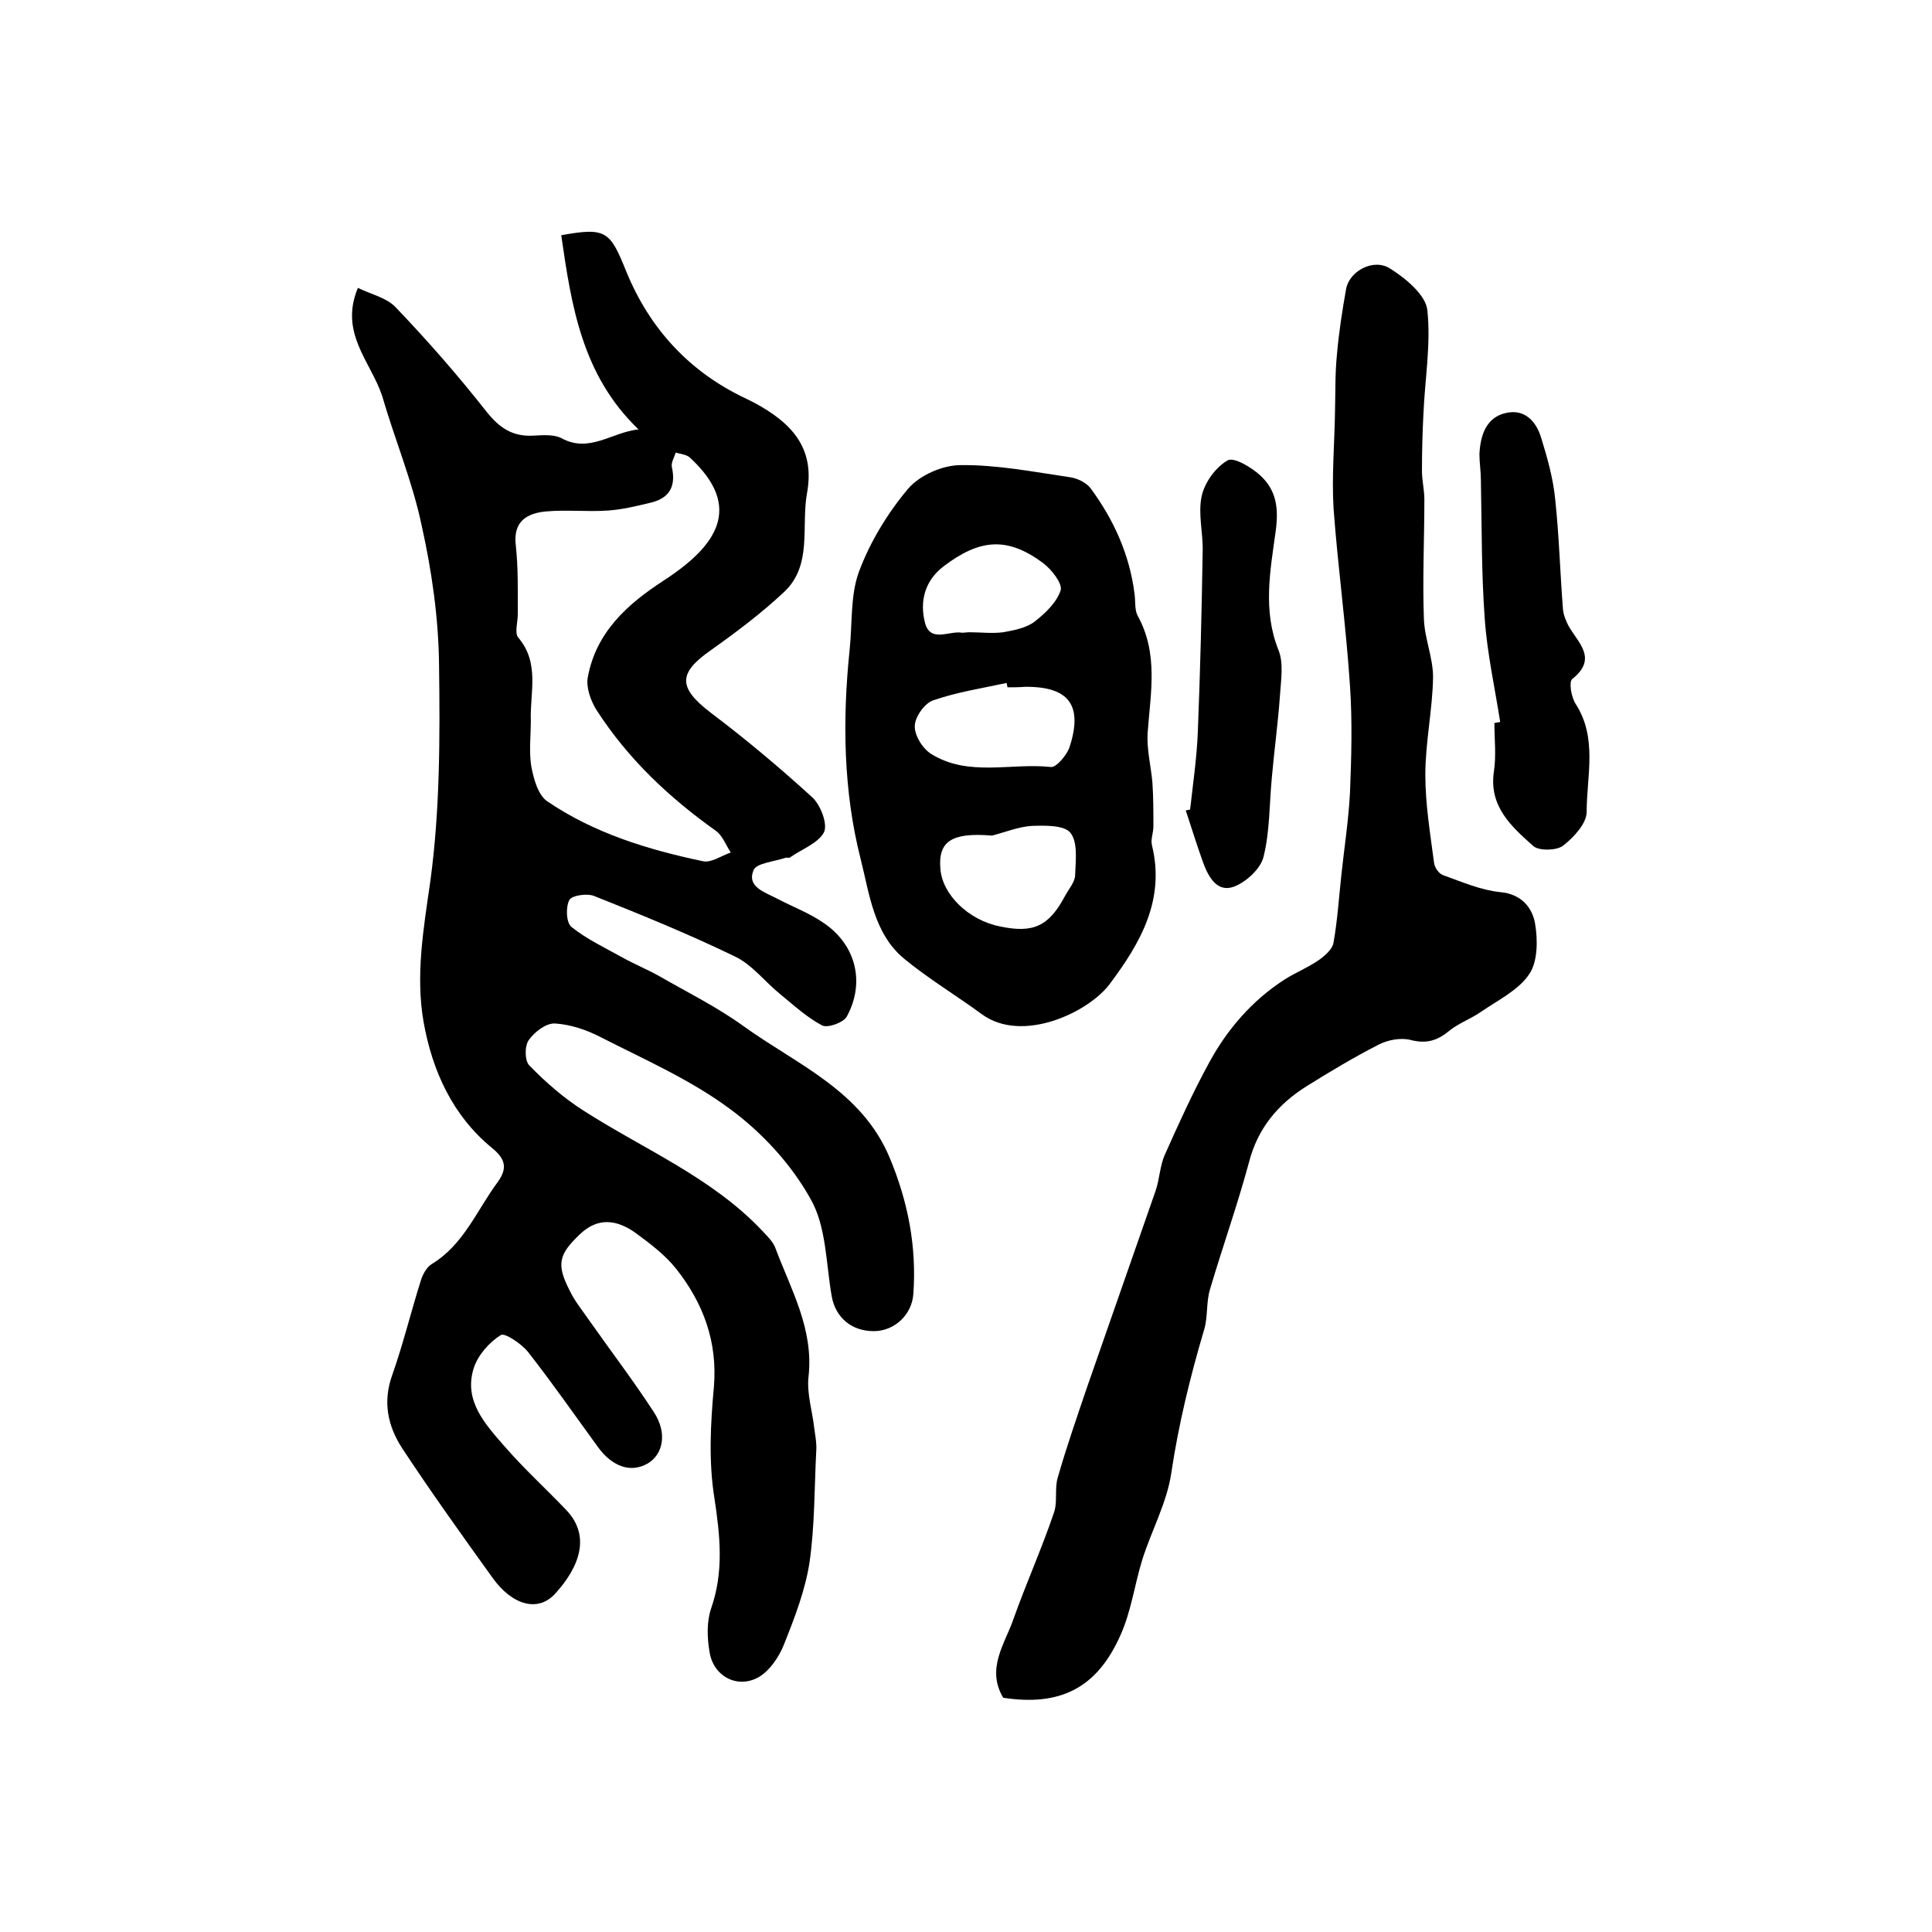
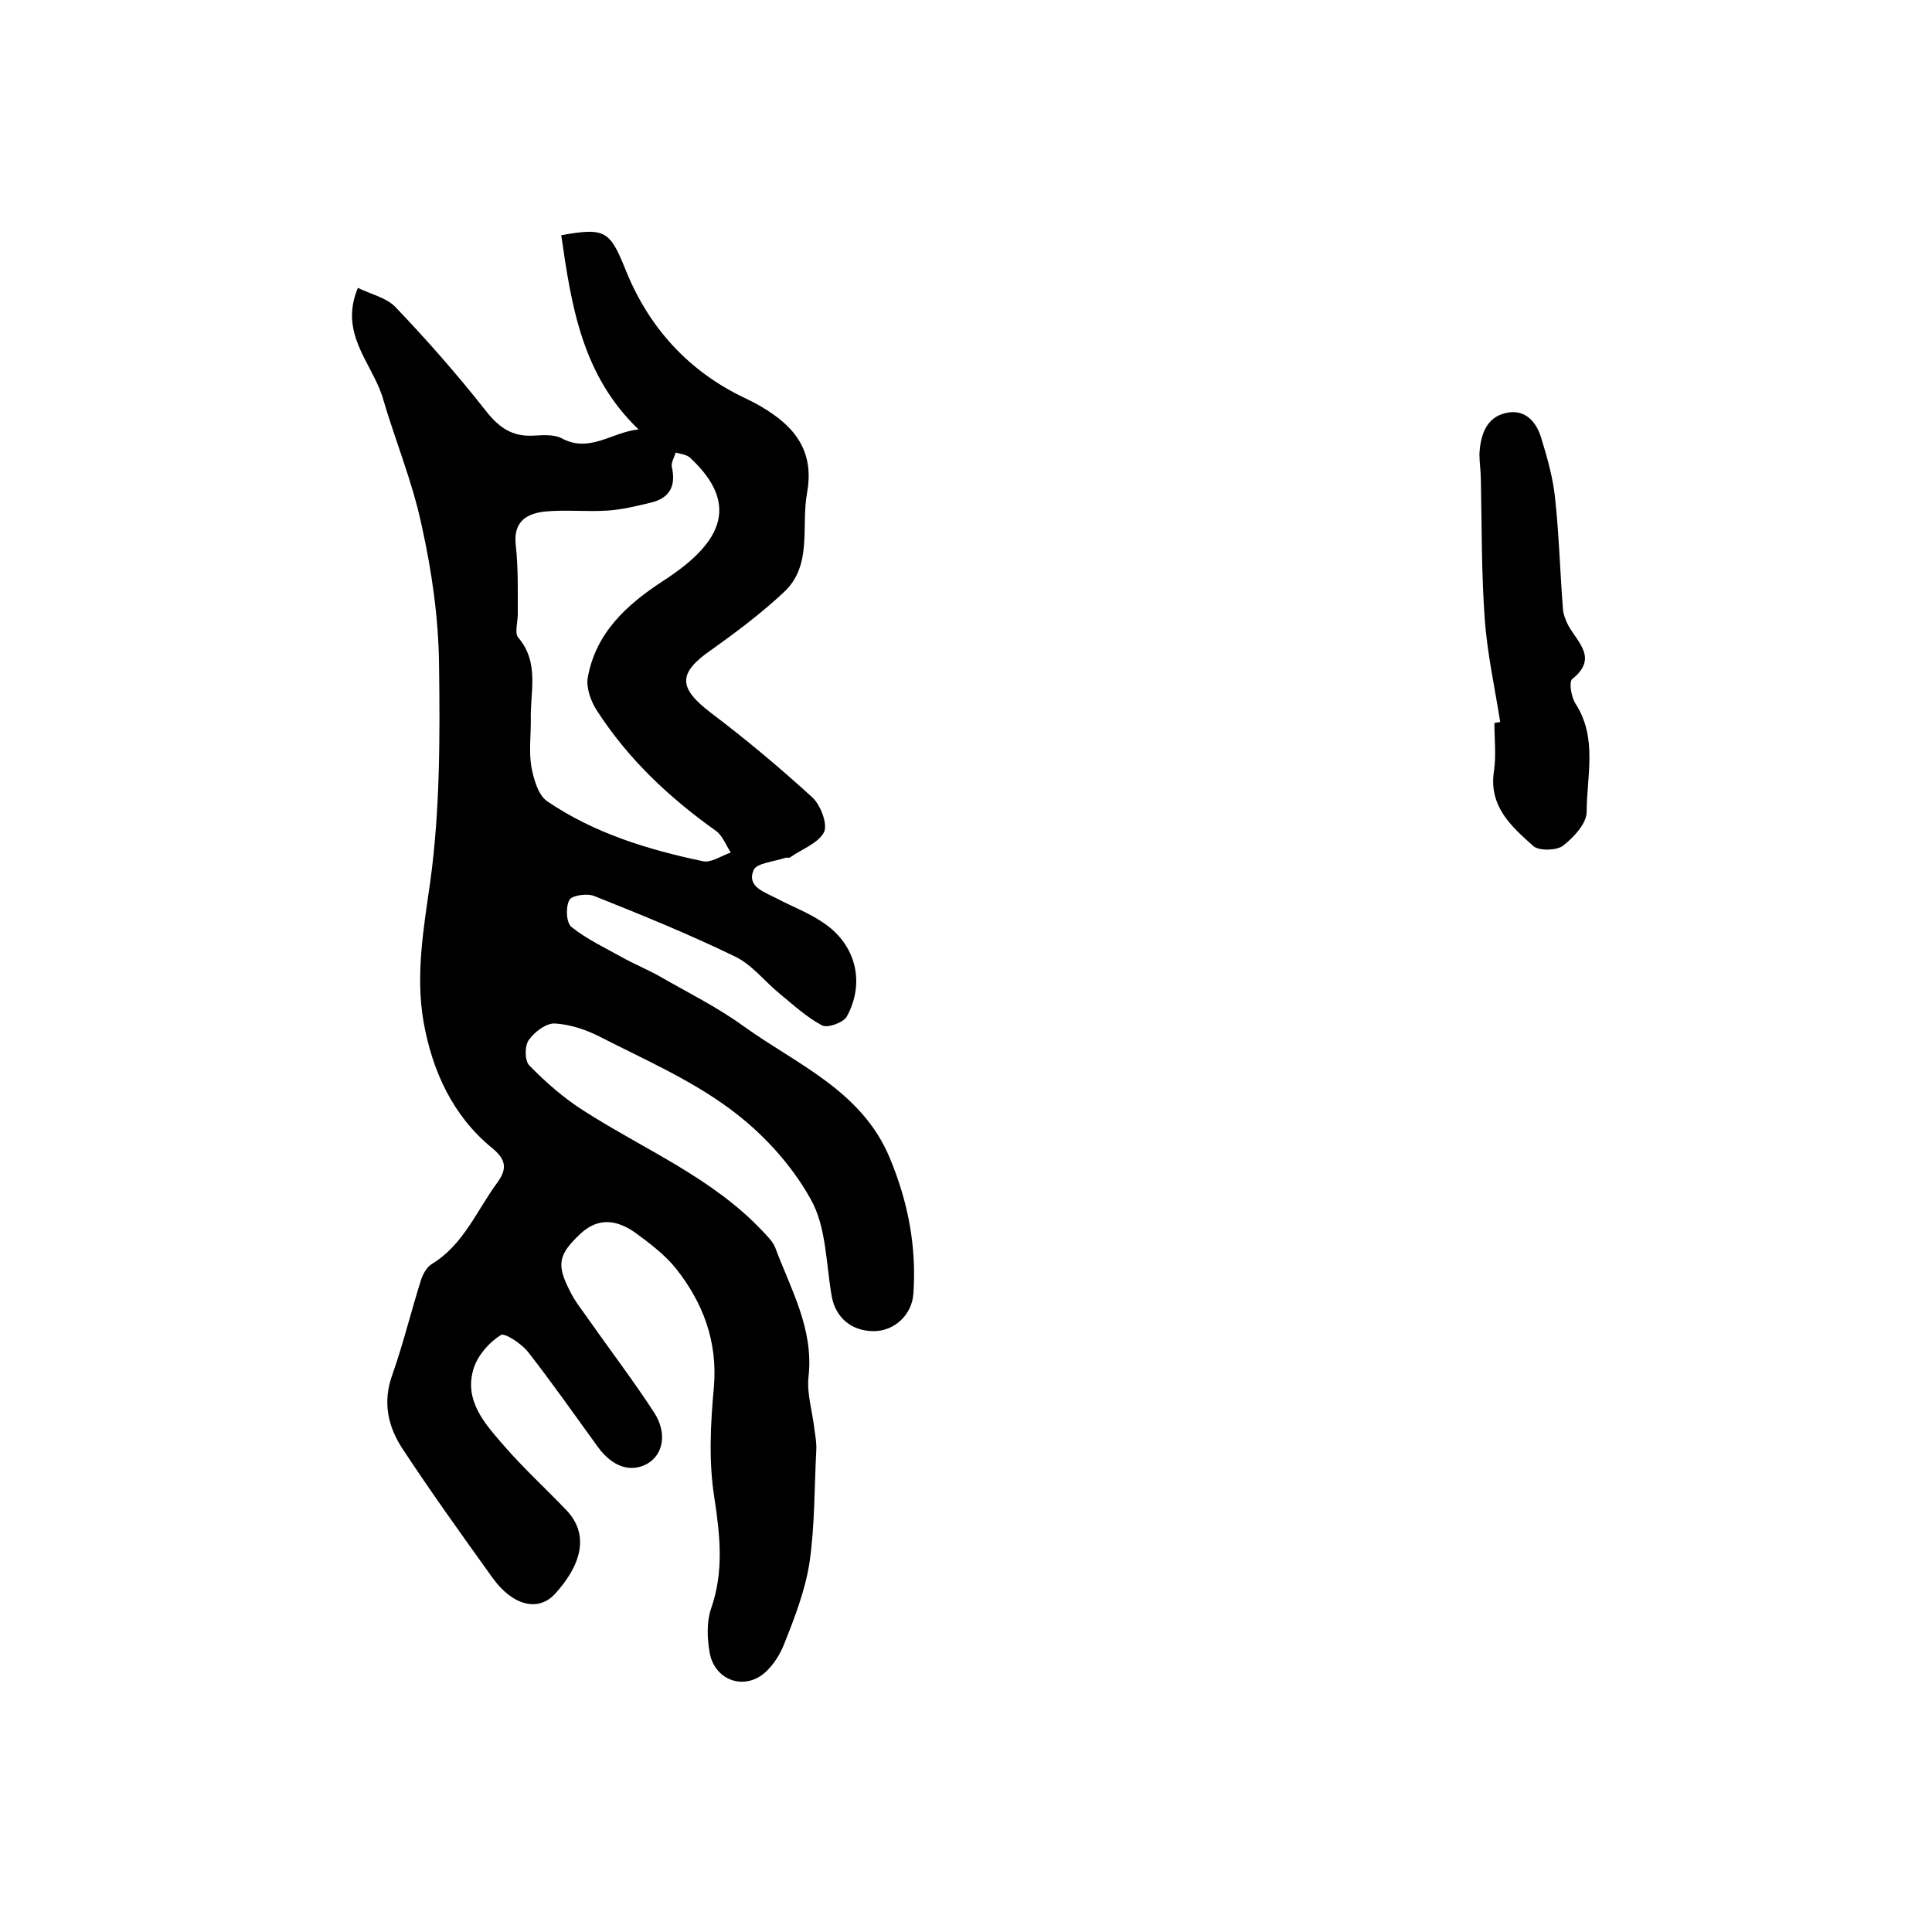
<svg xmlns="http://www.w3.org/2000/svg" version="1.1" id="图层_1" x="0px" y="0px" viewBox="0 0 400 400" style="enable-background:new 0 0 400 400;" xml:space="preserve">
  <style type="text/css">
	.st0{fill:#FFFFFF;}
</style>
  <g>
    <path d="M74.1,59.6c2.6,1.3,5.9,2,7.8,4c6.6,6.9,12.9,14.1,18.8,21.6c2.7,3.4,5.4,5.2,9.6,5c2-0.1,4.3-0.3,5.9,0.5   c5.8,3.2,10.4-1.2,16-1.8c-11.7-11.2-13.9-25.6-16-40.2c9.4-1.7,10.1-0.8,13.5,7.6c4.8,11.7,13,20.7,24.7,26.2   c0.6,0.3,1.2,0.6,1.8,0.9c7.4,4,12.6,9.1,10.9,18.6c-1.3,7,1.2,15-4.8,20.6c-4.7,4.4-9.9,8.3-15.1,12c-6.9,4.8-6.8,7.8,0,13   c7.3,5.5,14.3,11.4,21,17.5c1.7,1.6,3.2,5.5,2.4,7.2c-1.2,2.3-4.6,3.5-7,5.2c-0.2,0.2-0.7,0-1,0.1c-2.3,0.8-6.1,1.1-6.6,2.6   c-1.4,3.4,2.3,4.5,4.8,5.8c3.2,1.7,6.7,3,9.6,5c6.8,4.5,8.8,12.4,4.9,19.5c-0.7,1.2-3.9,2.4-5.1,1.8c-3.2-1.7-5.9-4.2-8.7-6.5   c-3.2-2.6-5.8-6.1-9.4-7.8c-9.5-4.6-19.3-8.6-29.1-12.5c-1.5-0.6-4.6-0.1-5.1,0.8c-0.8,1.4-0.7,4.7,0.4,5.6   c3.1,2.5,6.9,4.3,10.5,6.3c2.5,1.4,5.2,2.5,7.7,3.9c5.9,3.4,12,6.4,17.5,10.4c11,7.9,24.4,13.3,30.2,27.2   c3.8,9.1,5.6,18.4,4.9,28.2c-0.3,4.3-3.9,7.7-8.2,7.7c-4.6,0-7.9-2.8-8.7-7.2c-1.2-6.8-1.1-14.5-4.4-20.2   c-4-7.2-10.1-13.8-16.8-18.7c-8.1-6-17.7-10.2-26.7-14.8c-2.9-1.5-6.2-2.6-9.4-2.8c-1.8-0.1-4.2,1.7-5.4,3.4   c-0.9,1.2-0.9,4.3,0.1,5.3c3.4,3.5,7.2,6.8,11.3,9.4c12.5,8,26.5,13.8,36.9,24.8c1,1.1,2.2,2.2,2.7,3.5c3.2,8.6,8,16.8,6.9,26.7   c-0.4,3.5,0.8,7.2,1.2,10.8c0.2,1.5,0.5,3,0.4,4.5c-0.4,7.7-0.3,15.6-1.4,23.2c-0.9,5.8-3.1,11.5-5.3,17c-1,2.5-2.8,5.2-5,6.6   c-4.4,2.7-9.6,0.1-10.4-5.1c-0.5-2.9-0.6-6.2,0.3-8.9c2.7-7.7,1.9-15.1,0.7-23c-1.2-7.5-0.8-15.3-0.1-22.9   c0.8-9.4-2.2-17.4-7.8-24.5c-2.3-2.9-5.5-5.3-8.5-7.5c-3.7-2.6-7.6-3.3-11.4,0.3c-4.4,4.2-5,6.2-2.1,11.8c1,2.1,2.5,3.9,3.8,5.8   c4.5,6.4,9.3,12.7,13.6,19.3c2.8,4.3,1.9,8.7-1.3,10.6c-3.5,2-7.3,0.7-10.3-3.4c-4.8-6.6-9.4-13.2-14.4-19.6   c-1.4-1.8-4.9-4.1-5.7-3.6c-2.4,1.5-4.7,4.1-5.6,6.8c-2.2,6.8,2.4,11.7,6.4,16.3c4,4.6,8.6,8.8,12.8,13.2   c4.9,5.2,2.9,11.5-2.4,17.3c-3.5,3.8-8.8,2.4-12.9-3.3c-6.4-8.9-12.7-17.7-18.7-26.8c-3-4.6-4.1-9.6-2.1-15.2   c2.3-6.5,3.9-13.2,6-19.8c0.4-1.2,1.2-2.6,2.2-3.2c6.6-4,9.3-11.1,13.6-16.9c2.1-2.9,1.7-4.8-1.1-7.1c-8.2-6.7-12.4-16-14.2-26.1   c-1.7-9.7,0-19.4,1.4-29.2c2-14.7,2-29.8,1.8-44.7c-0.1-9.7-1.5-19.5-3.6-28.9c-1.9-9.1-5.6-17.9-8.2-26.9   C76.7,74.8,70.2,68.9,74.1,59.6z M109.9,149.2c0,3.2-0.4,6.4,0.1,9.5c0.5,2.6,1.4,5.9,3.3,7.2c9.7,6.6,20.8,10,32.2,12.4   c1.7,0.4,3.8-1.1,5.8-1.8c-1-1.5-1.7-3.5-3.1-4.5c-9.7-6.9-18.2-14.9-24.7-25c-1.2-1.9-2.2-4.7-1.8-6.8c1.7-9.2,8-15,15.7-20   c11.1-7.2,16.5-15.2,5.5-25.4c-0.7-0.7-2-0.8-3-1.1c-0.3,1-1,2.1-0.8,3c0.9,4-0.5,6.5-4.5,7.4c-2.9,0.7-5.8,1.4-8.7,1.6   c-4.3,0.3-8.7-0.2-13,0.2c-5,0.5-6.6,3.1-6.1,7.1c0.5,4.7,0.4,9.4,0.4,14.2c0,1.6-0.7,3.9,0.1,4.8   C111.8,137.3,109.7,143.4,109.9,149.2z" />
-     <path d="M207.7,351.5c-3.6-6.1,0.4-11.2,2.2-16.5c2.6-7.3,5.8-14.4,8.3-21.8c0.8-2.2,0.1-5,0.8-7.3c1.8-6.3,4-12.6,6.1-18.8   c4.7-13.5,9.4-26.9,14.1-40.4c0.9-2.5,0.9-5.3,2-7.7c2.9-6.5,5.8-12.9,9.2-19.1c3.7-6.8,8.8-12.7,15.4-17c2.3-1.5,4.9-2.5,7.2-4.1   c1.3-0.9,2.9-2.3,3.1-3.7c0.8-4.5,1.1-9.2,1.6-13.8c0.6-5.7,1.5-11.4,1.8-17.2c0.3-7.4,0.5-14.8,0-22.1   c-0.8-12.3-2.5-24.5-3.4-36.7c-0.4-6.7,0.2-13.4,0.3-20.2c0.1-3.9,0-7.8,0.4-11.7c0.4-4.6,1.1-9.1,1.9-13.6   c0.7-3.7,5.7-6.4,9.1-4.2c3.2,2,7.3,5.4,7.7,8.5c0.8,7.1-0.5,14.4-0.8,21.7c-0.2,3.9-0.3,7.8-0.3,11.7c0,2,0.5,3.9,0.5,5.9   c0,8.2-0.4,16.4-0.1,24.6c0.1,4.1,1.9,8.1,1.9,12.2c-0.1,6.7-1.6,13.5-1.6,20.2c0,6.1,1,12.1,1.8,18.2c0.1,1,1,2.3,1.9,2.6   c3.9,1.4,7.8,3.1,11.8,3.5c4.4,0.4,6.6,3.2,7.2,6.4c0.6,3.4,0.6,8-1.2,10.6c-2.2,3.3-6.5,5.4-10,7.8c-2,1.4-4.5,2.3-6.4,3.8   c-2.5,2.1-4.8,2.9-8.2,2c-2-0.5-4.7,0-6.6,1c-5.1,2.6-10.1,5.6-14.9,8.6c-5.9,3.7-10.1,8.7-11.9,15.7c-2.4,8.9-5.5,17.6-8.1,26.4   c-0.8,2.7-0.4,5.7-1.2,8.3c-2.9,9.8-5.3,19.6-6.8,29.7c-0.9,6.1-4.1,11.9-6,17.9c-1.6,5.2-2.3,10.7-4.5,15.6   C227.1,349.6,219.4,353.3,207.7,351.5z" />
-     <path d="M234.9,123c0.2,1.5,0,3.2,0.6,4.4c4.4,7.9,2.7,16.1,2.1,24.4c-0.2,3.4,0.7,6.8,1,10.3c0.2,3,0.2,6,0.2,9   c0,1.3-0.6,2.7-0.3,3.9c2.8,11.4-2.5,20.4-8.8,28.8c-4.4,5.8-18,12.3-26.4,6.2c-5.3-3.9-11-7.3-16.1-11.5c-6.3-5.2-7.2-13.5-9-20.6   c-3.6-14.1-3.8-28.8-2.3-43.3c0.6-5.5,0.1-11.4,2-16.4c2.3-6.1,5.9-12,10.1-17c2.4-2.8,7.1-4.9,10.9-4.9c7.5-0.1,15.1,1.4,22.6,2.5   c1.5,0.2,3.4,1.1,4.3,2.3C230.6,107.6,233.9,114.9,234.9,123z M208.6,142.3c-0.1-0.3-0.1-0.6-0.2-0.9c-5.1,1.1-10.3,1.9-15.2,3.6   c-1.8,0.6-3.8,3.5-3.8,5.3c-0.1,1.9,1.6,4.7,3.4,5.8c7.7,4.8,16.5,1.8,24.8,2.7c1.1,0.1,3.2-2.4,3.8-4c2.9-8.8-0.1-12.7-9.2-12.6   C210.9,142.3,209.8,142.3,208.6,142.3z M205.4,173c-8.4-0.7-11.2,1.2-10.7,6.9c0.4,5.3,5.8,10.6,12.3,11.9c7,1.5,10.2-0.1,13.5-6.3   c0.8-1.5,2.1-2.9,2.1-4.4c0.1-3,0.6-6.7-1-8.7c-1.3-1.6-5.3-1.5-8.1-1.4C210.8,171.2,208.1,172.3,205.4,173z M200.7,130.9   C200.7,131,200.7,131,200.7,130.9c2.3,0,4.7,0.3,7,0c2.3-0.4,4.8-0.9,6.5-2.2c2.2-1.7,4.6-4,5.4-6.5c0.4-1.4-1.9-4.3-3.6-5.6   c-7.4-5.5-13.1-5.1-20.7,0.7c-3.9,3-4.9,7.3-3.8,11.6c1.1,4.3,5.1,1.6,7.7,2.1C199.7,131,200.2,130.9,200.7,130.9z" />
    <path d="M310.6,149.5c-1.1-7.1-2.7-14.2-3.2-21.4c-0.7-9.5-0.6-19.1-0.8-28.7c0-1.8-0.3-3.6-0.3-5.4c0.2-3.9,1.4-7.6,5.5-8.5   c3.9-0.9,6.3,1.8,7.3,5.2c1.3,4.2,2.5,8.5,2.9,12.8c0.8,7.5,1,15.1,1.6,22.7c0.1,1.1,0.6,2.3,1.1,3.3c2,3.6,6.2,6.8,0.8,11.1   c-0.7,0.6-0.2,3.7,0.7,5.1c4.6,7.1,2.3,15,2.3,22.4c0,2.4-2.7,5.3-4.9,7c-1.3,1-4.9,1.1-6.1,0.1c-4.5-4-9.3-8.2-8.2-15.5   c0.5-3.3,0.1-6.6,0.1-10C309.9,149.6,310.3,149.5,310.6,149.5z" />
-     <path d="M246.4,167.6c0.6-5.4,1.4-10.8,1.6-16.2c0.5-12.4,0.8-24.9,1-37.3c0.1-3.8-1-7.8-0.2-11.4c0.6-2.8,2.9-6,5.4-7.4   c1.3-0.7,5,1.5,6.8,3.2c3.2,3,3.8,6.6,3.1,11.6c-1.1,8-2.7,16.3,0.6,24.5c1.1,2.7,0.5,6.3,0.3,9.4c-0.4,5.7-1.2,11.5-1.7,17.2   c-0.5,5.4-0.4,11-1.7,16.2c-0.6,2.5-3.7,5.3-6.2,6.2c-3.4,1.2-5.2-2-6.3-5c-1.3-3.6-2.4-7.2-3.6-10.8   C245.8,167.7,246.1,167.7,246.4,167.6z" />
  </g>
</svg>